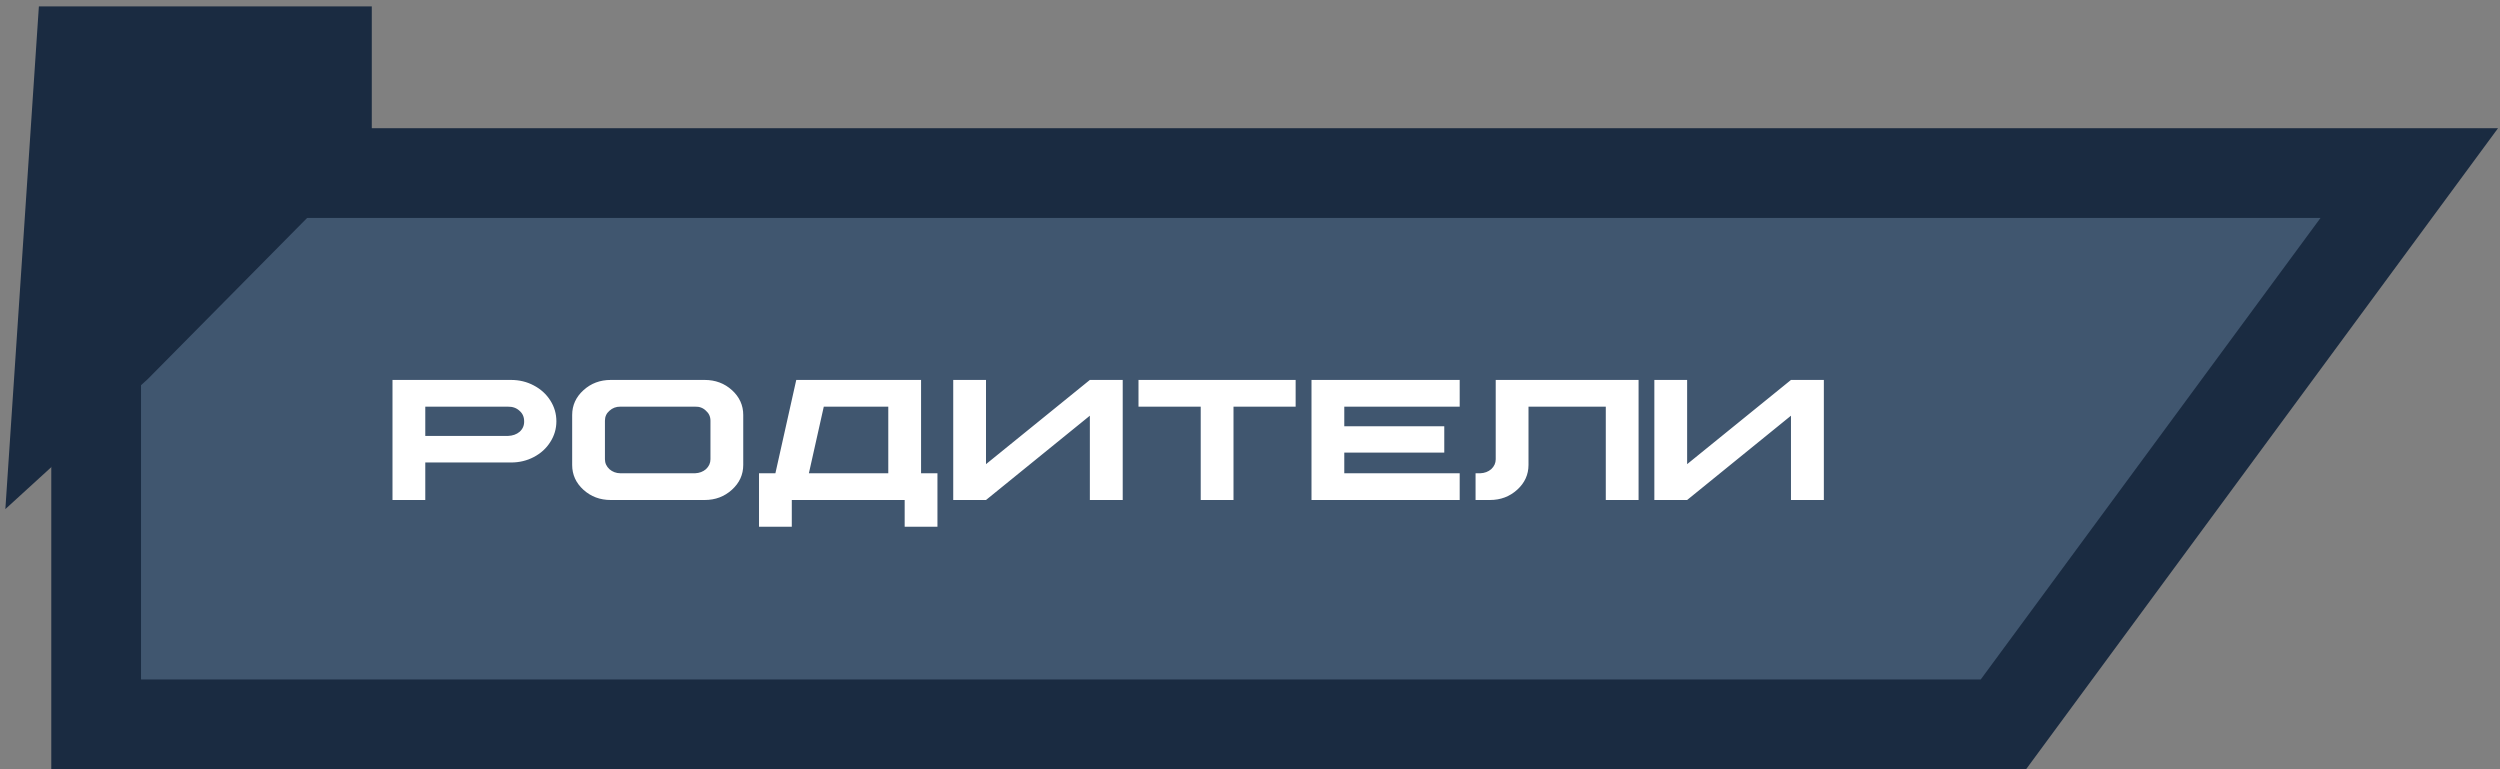
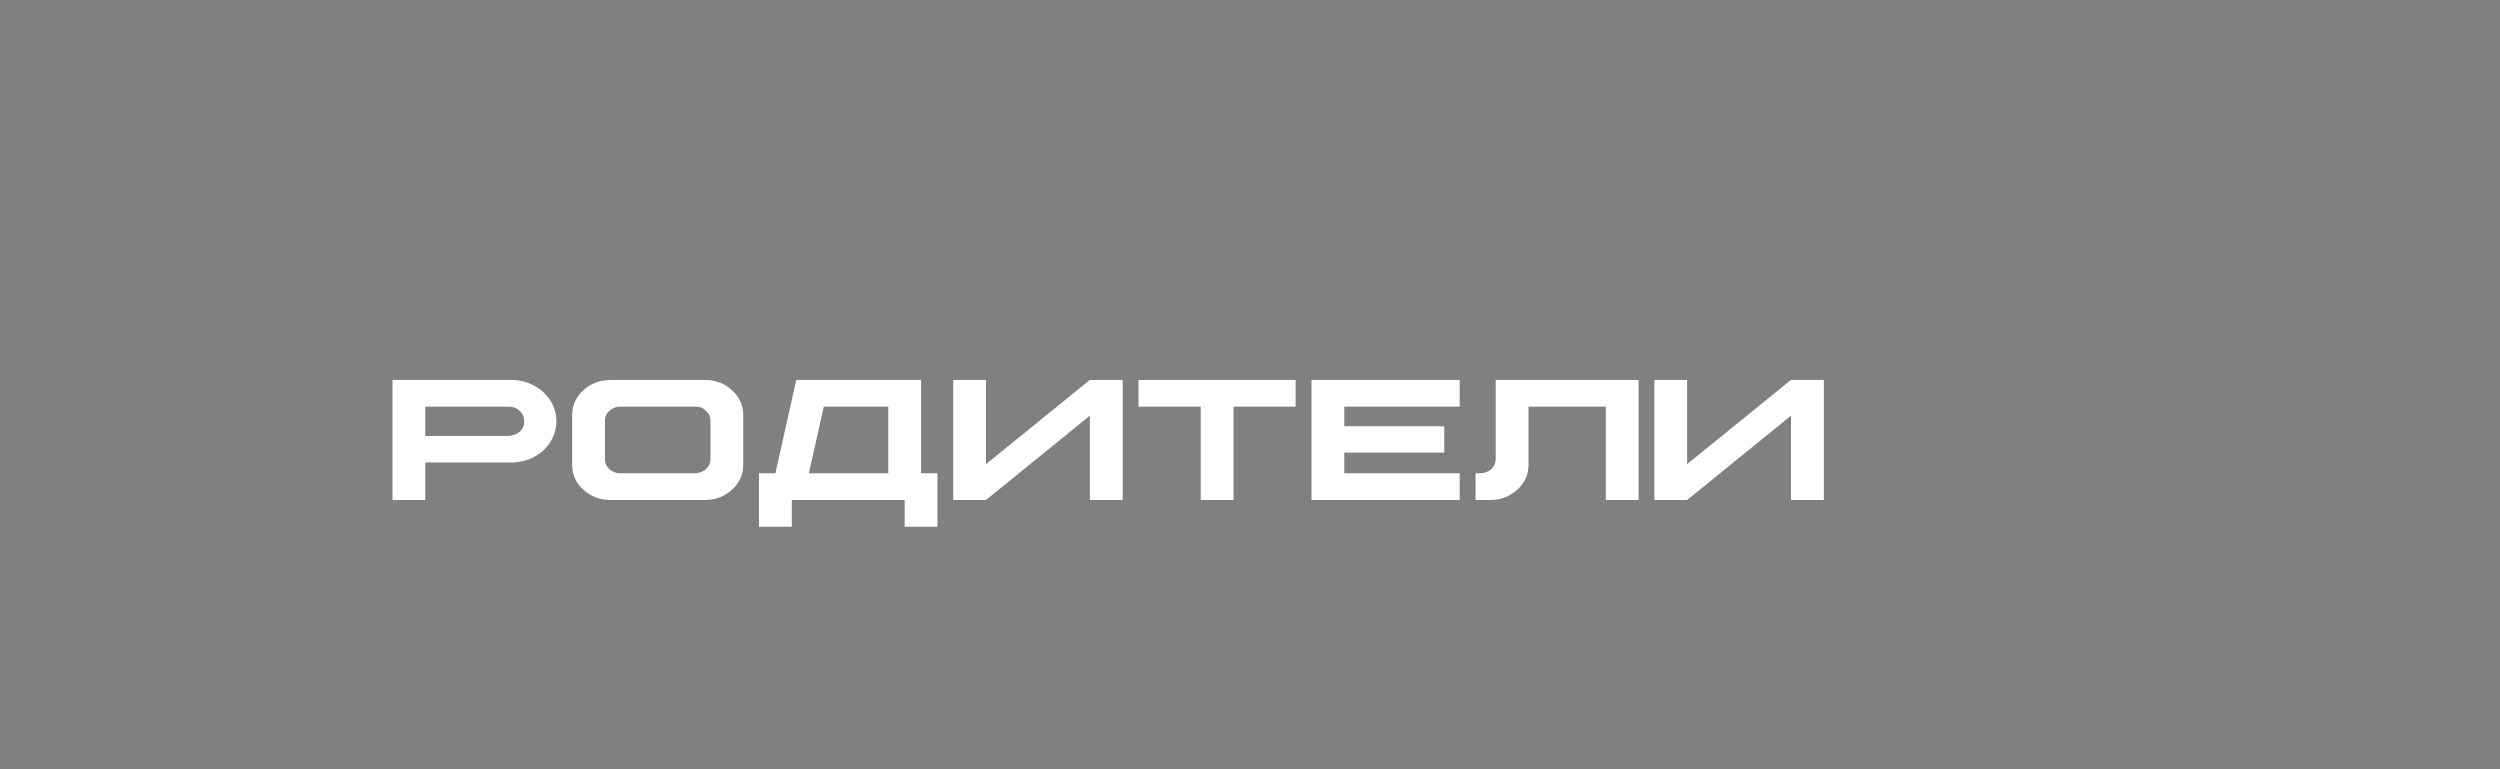
<svg xmlns="http://www.w3.org/2000/svg" width="195" height="60" viewBox="0 0 195 60" fill="none">
  <rect x="0" y="0" width="195" height="60" fill="#808080" stroke="none" />
-   <path d="M154.495 56.5H156.265L157.314 55.075L183.819 19.075L187.923 13.5H181H11H7.5V17V53V56.5H11H154.495Z" fill="#40566F" stroke="#1A2B41" stroke-width="7" />
  <path d="M30.615 29.635H39.857C40.505 29.635 41.097 29.778 41.635 30.065C42.182 30.352 42.612 30.744 42.927 31.241C43.241 31.733 43.398 32.273 43.398 32.861C43.398 33.445 43.239 33.985 42.92 34.481C42.61 34.974 42.182 35.363 41.635 35.65C41.097 35.933 40.505 36.074 39.857 36.074H33.172V39H30.615V29.635ZM33.172 31.72V34.003H39.618C39.987 33.989 40.29 33.882 40.527 33.682C40.773 33.463 40.892 33.19 40.883 32.861C40.883 32.52 40.762 32.246 40.52 32.041C40.288 31.822 39.987 31.715 39.618 31.72H33.172ZM47.637 29.635H54.965C55.799 29.635 56.51 29.901 57.098 30.435C57.681 30.968 57.973 31.613 57.973 32.369V36.266C57.973 37.022 57.679 37.667 57.091 38.2C56.503 38.733 55.794 39 54.965 39H47.637C46.803 39 46.092 38.733 45.504 38.2C44.921 37.667 44.629 37.022 44.629 36.266V32.369C44.629 31.613 44.923 30.968 45.511 30.435C46.099 29.901 46.807 29.635 47.637 29.635ZM48.389 31.72C48.06 31.715 47.776 31.822 47.534 32.041C47.302 32.242 47.185 32.499 47.185 32.813V35.821C47.185 36.122 47.304 36.382 47.541 36.601C47.778 36.806 48.06 36.91 48.389 36.915H54.213C54.55 36.901 54.835 36.794 55.067 36.594C55.3 36.375 55.416 36.117 55.416 35.821V32.813C55.416 32.499 55.297 32.239 55.06 32.034C54.833 31.811 54.55 31.706 54.213 31.72H48.389ZM62.108 29.635H71.843V36.915H73.121V41.085H70.564V39H61.76V41.085H59.203V36.915H60.481L62.108 29.635ZM64.255 31.72L63.093 36.915H69.286V31.72H64.255ZM74.352 39V29.635H76.908V36.204L85.009 29.635H87.572V39H85.009V32.424L76.908 39H74.352ZM88.803 29.635H101.06V31.72H96.213V39H93.656V31.72H88.803V29.635ZM102.297 29.635H113.856V31.72H104.854V33.251H112.653V35.302H104.854V36.915H113.856V39H102.297V29.635ZM116.666 29.635H127.809V39H125.252V31.72H119.223V36.266C119.223 37.022 118.929 37.667 118.341 38.2C117.753 38.733 117.044 39 116.215 39H115.094V36.915H115.463C115.8 36.901 116.085 36.794 116.317 36.594C116.55 36.375 116.666 36.117 116.666 35.821V29.635ZM129.039 39V29.635H131.596V36.204L139.696 29.635H142.26V39H139.696V32.424L131.596 39H129.039Z" fill="white" />
-   <path d="M11.192 29.194L28.5 11.694V1H3.5L1 38.5L11.192 29.194Z" fill="#1A2B41" stroke="#1A2B41" />
</svg>